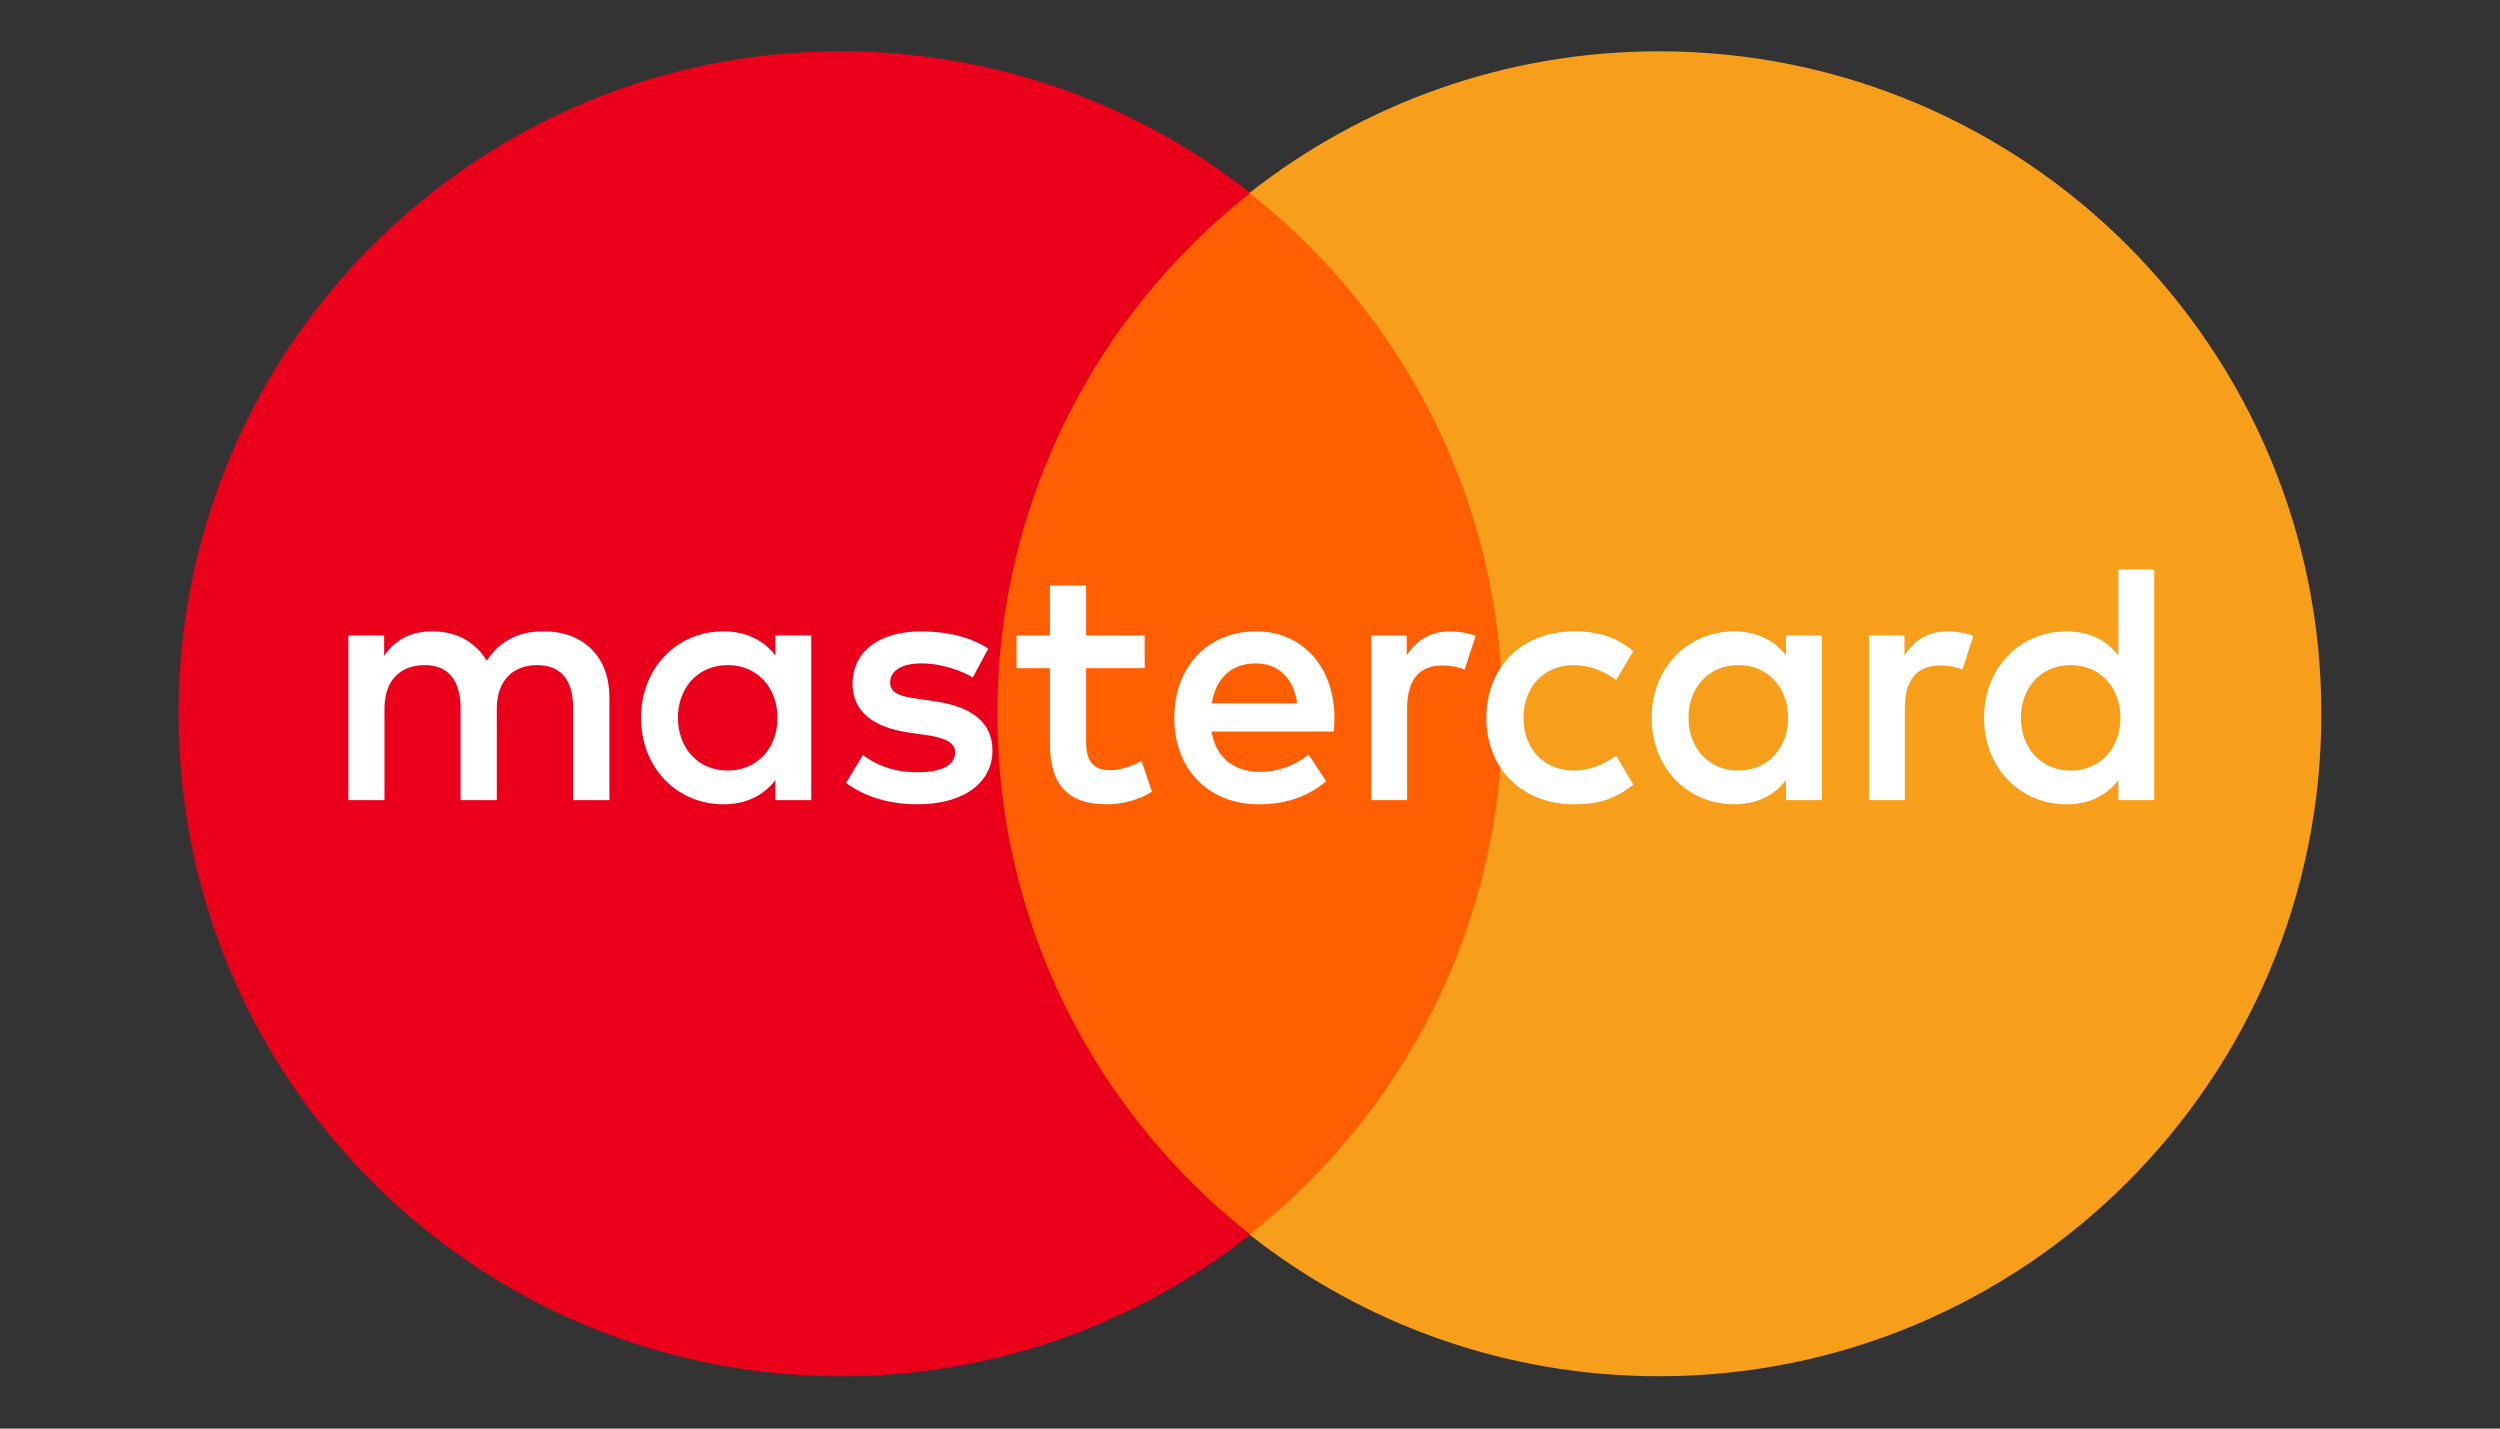
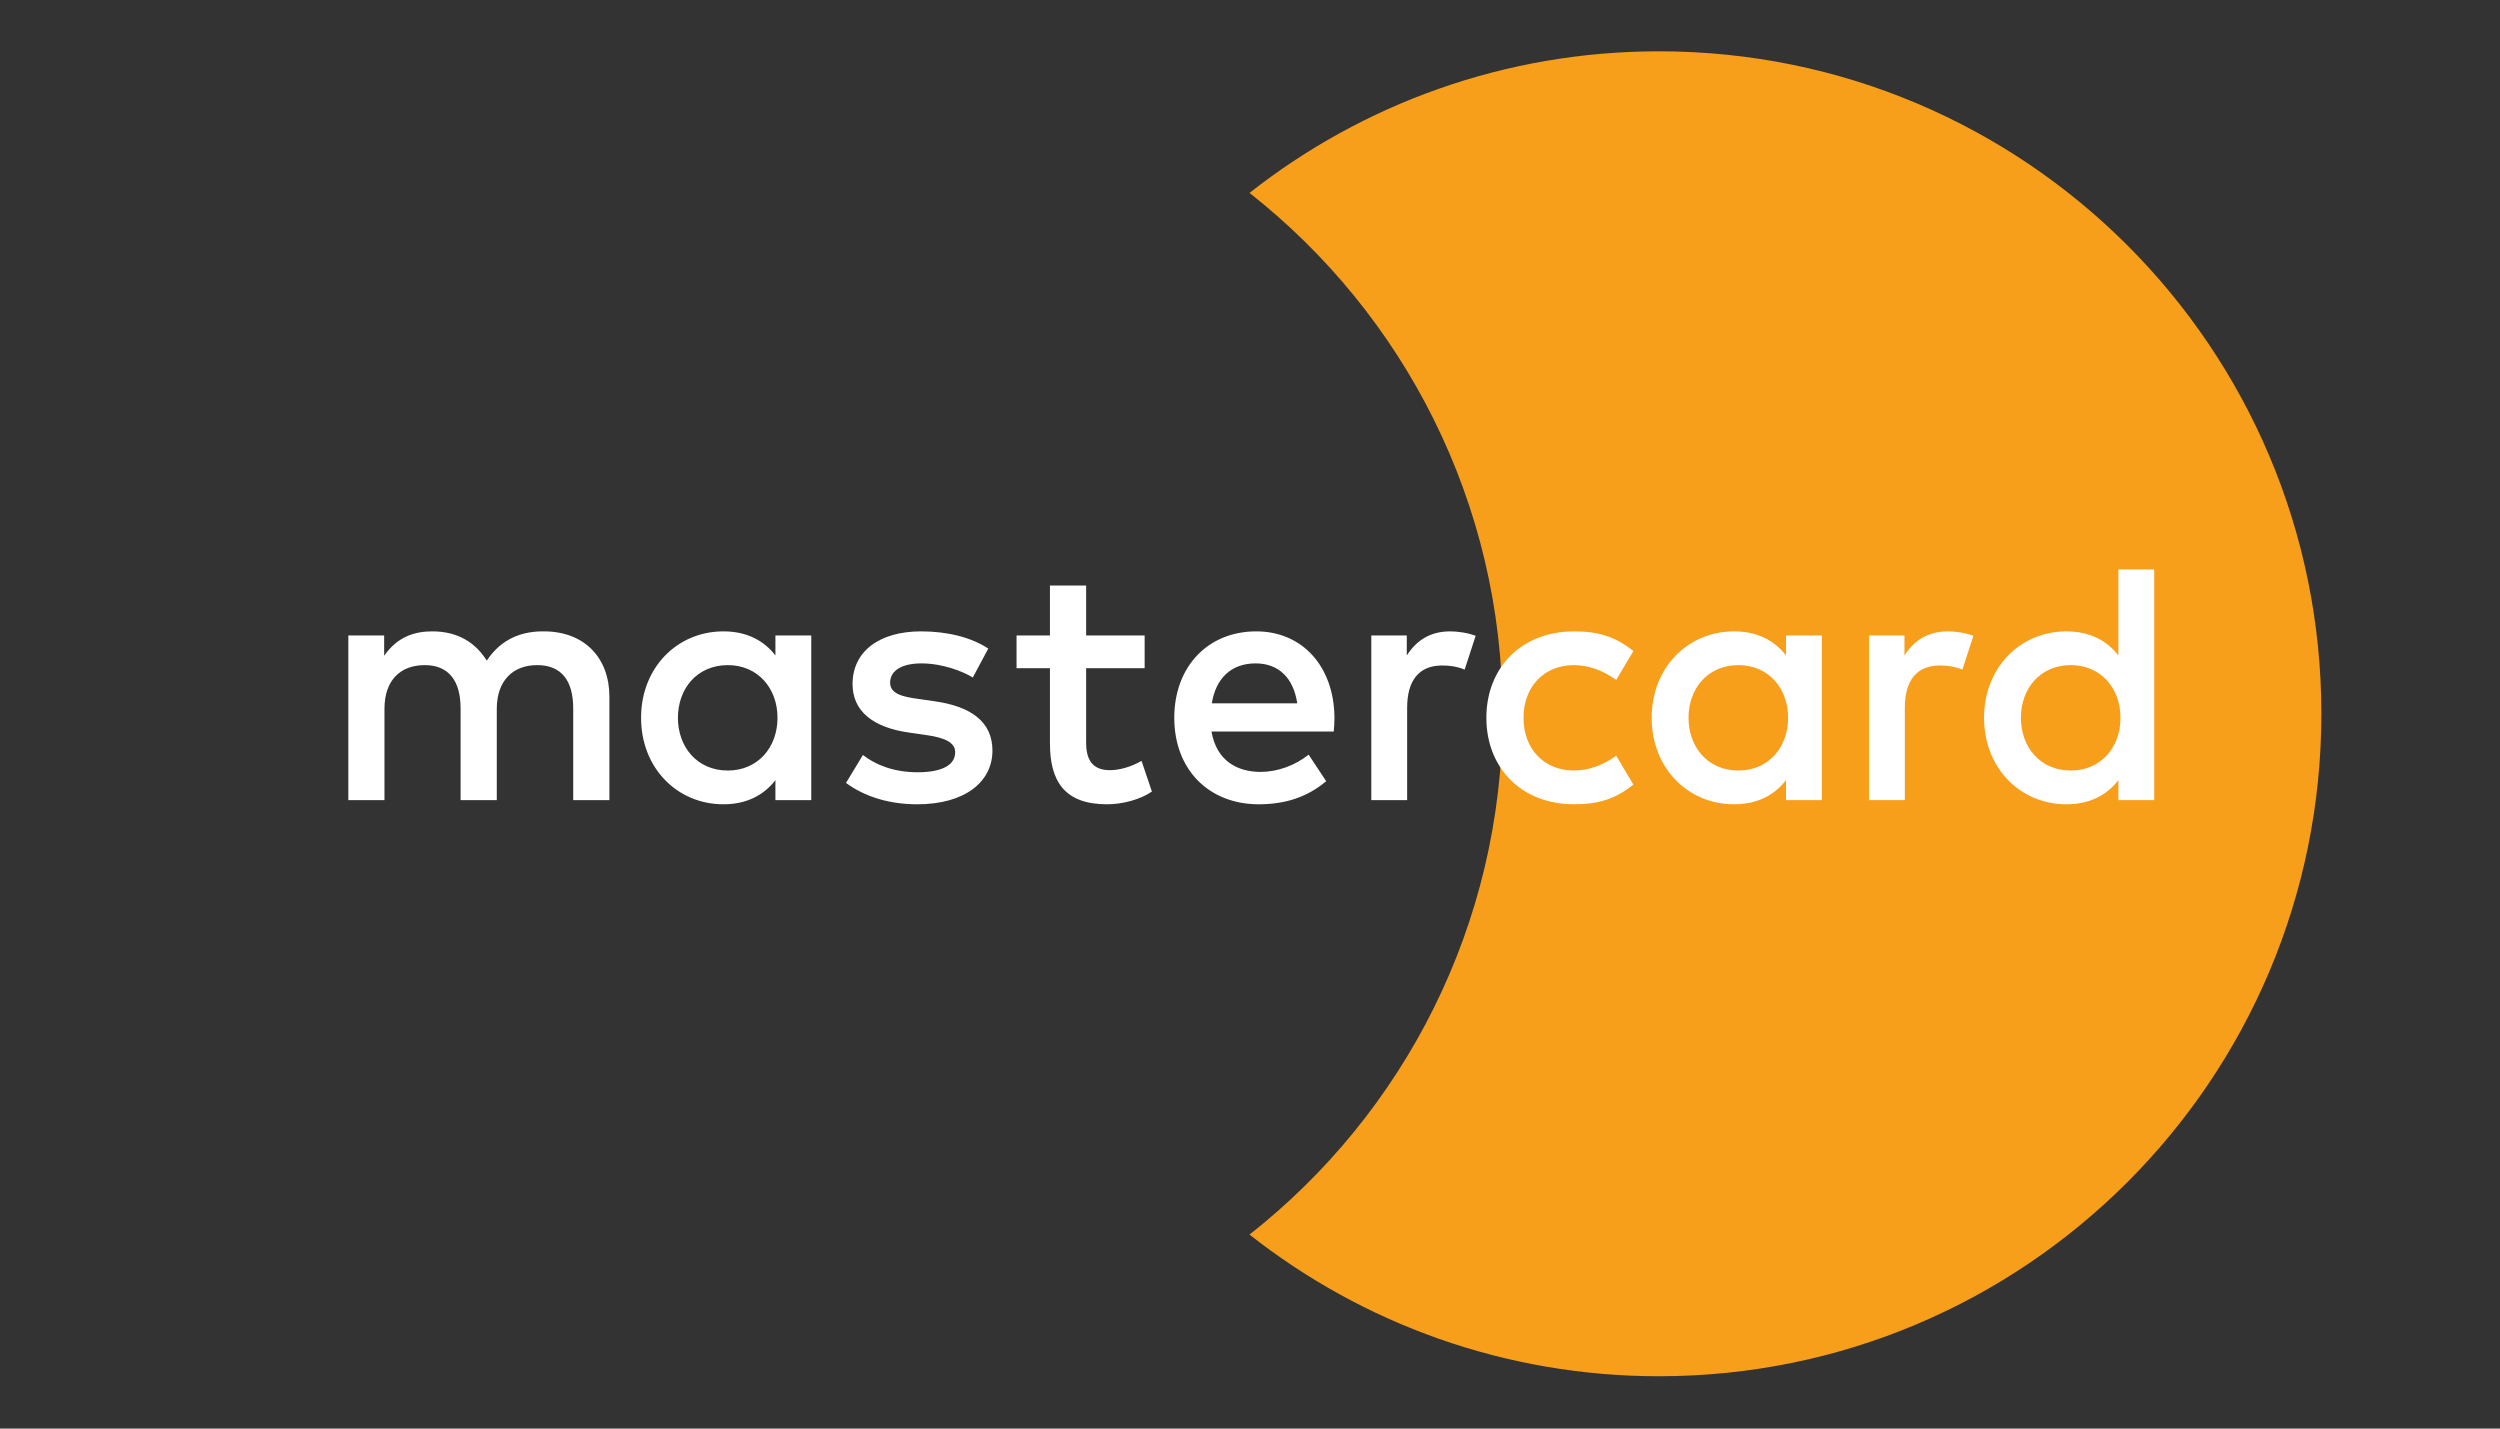
<svg xmlns="http://www.w3.org/2000/svg" width="42" height="24" viewBox="0 0 42 24" fill="none">
  <rect x="0" y="0" width="42" height="24" fill="#333333" stroke="none" />
-   <path d="M25.87 20.741H16.133V3.24H25.87V20.741Z" fill="#FF5F00" />
-   <path d="M16.756 11.991C16.756 8.441 18.418 5.279 21.006 3.241C19.113 1.751 16.724 0.861 14.128 0.861C7.982 0.861 3 5.844 3 11.991C3 18.138 7.982 23.121 14.128 23.121C16.724 23.121 19.113 22.231 21.006 20.741C18.418 18.703 16.756 15.541 16.756 11.991Z" fill="#EB001B" />
  <path d="M38.999 11.991C38.999 18.138 34.017 23.121 27.871 23.121C25.275 23.121 22.886 22.232 20.992 20.741C23.581 18.704 25.243 15.541 25.243 11.991C25.243 8.441 23.581 5.279 20.992 3.241C22.886 1.751 25.275 0.862 27.871 0.862C34.017 0.862 38.999 5.844 38.999 11.991Z" fill="#F79E1B" />
  <path d="M11.389 12.059C11.389 11.573 11.708 11.174 12.228 11.174C12.726 11.174 13.062 11.556 13.062 12.059C13.062 12.563 12.726 12.945 12.228 12.945C11.708 12.945 11.389 12.545 11.389 12.059ZM13.629 12.059V10.676H13.027V11.012C12.836 10.763 12.547 10.607 12.154 10.607C11.378 10.607 10.77 11.215 10.77 12.059C10.77 12.904 11.378 13.512 12.154 13.512C12.547 13.512 12.836 13.355 13.027 13.106V13.442H13.629V12.059ZM33.951 12.059C33.951 11.573 34.27 11.174 34.79 11.174C35.288 11.174 35.624 11.556 35.624 12.059C35.624 12.563 35.288 12.945 34.79 12.945C34.27 12.945 33.951 12.545 33.951 12.059ZM36.191 12.059V9.566H35.589V11.012C35.398 10.763 35.109 10.607 34.716 10.607C33.94 10.607 33.332 11.215 33.332 12.059C33.332 12.904 33.94 13.512 34.716 13.512C35.109 13.512 35.398 13.355 35.589 13.106V13.442H36.191V12.059ZM21.094 11.145C21.481 11.145 21.73 11.388 21.794 11.816H20.358C20.423 11.417 20.665 11.145 21.094 11.145ZM21.105 10.607C20.295 10.607 19.728 11.197 19.728 12.059C19.728 12.939 20.318 13.512 21.146 13.512C21.562 13.512 21.944 13.408 22.28 13.124L21.985 12.678C21.753 12.863 21.458 12.968 21.18 12.968C20.793 12.968 20.44 12.789 20.353 12.29H22.407C22.413 12.216 22.419 12.14 22.419 12.059C22.413 11.197 21.88 10.607 21.105 10.607ZM28.367 12.059C28.367 11.573 28.686 11.174 29.206 11.174C29.704 11.174 30.04 11.556 30.04 12.059C30.04 12.563 29.704 12.945 29.206 12.945C28.686 12.945 28.367 12.545 28.367 12.059ZM30.607 12.059V10.676H30.005V11.012C29.814 10.763 29.525 10.607 29.132 10.607C28.356 10.607 27.748 11.215 27.748 12.059C27.748 12.904 28.356 13.512 29.132 13.512C29.525 13.512 29.814 13.355 30.005 13.106V13.442H30.607V12.059ZM24.971 12.059C24.971 12.898 25.555 13.512 26.447 13.512C26.863 13.512 27.141 13.419 27.441 13.182L27.152 12.696C26.927 12.858 26.69 12.945 26.429 12.945C25.948 12.939 25.595 12.592 25.595 12.059C25.595 11.527 25.948 11.18 26.429 11.174C26.69 11.174 26.927 11.261 27.152 11.423L27.441 10.937C27.141 10.7 26.863 10.607 26.447 10.607C25.555 10.607 24.971 11.22 24.971 12.059ZM32.725 10.607C32.378 10.607 32.152 10.769 31.995 11.012V10.676H31.399V13.442H32.001V11.892C32.001 11.434 32.198 11.18 32.592 11.18C32.713 11.18 32.841 11.197 32.968 11.249L33.153 10.682C33.02 10.63 32.846 10.607 32.725 10.607ZM16.603 10.896C16.314 10.706 15.915 10.607 15.475 10.607C14.774 10.607 14.323 10.943 14.323 11.492C14.323 11.943 14.659 12.222 15.278 12.308L15.562 12.349C15.892 12.395 16.047 12.482 16.047 12.638C16.047 12.852 15.828 12.974 15.417 12.974C15 12.974 14.7 12.841 14.497 12.684L14.213 13.153C14.543 13.396 14.96 13.512 15.411 13.512C16.21 13.512 16.673 13.136 16.673 12.609C16.673 12.123 16.308 11.868 15.706 11.782L15.423 11.741C15.162 11.706 14.954 11.655 14.954 11.469C14.954 11.266 15.151 11.145 15.48 11.145C15.833 11.145 16.175 11.278 16.343 11.382L16.603 10.896ZM24.363 10.607C24.016 10.607 23.79 10.769 23.634 11.012V10.676H23.038V13.442H23.64V11.892C23.64 11.434 23.836 11.18 24.23 11.18C24.352 11.18 24.479 11.197 24.606 11.249L24.791 10.682C24.658 10.63 24.485 10.607 24.363 10.607ZM19.23 10.676H18.247V9.837H17.639V10.676H17.078V11.226H17.639V12.488C17.639 13.13 17.888 13.512 18.599 13.512C18.86 13.512 19.161 13.431 19.352 13.298L19.178 12.783C18.999 12.886 18.802 12.939 18.646 12.939C18.345 12.939 18.247 12.753 18.247 12.476V11.226H19.23V10.676ZM10.238 13.442V11.706C10.238 11.053 9.822 10.613 9.15 10.607C8.797 10.601 8.433 10.711 8.178 11.099C7.987 10.792 7.686 10.607 7.264 10.607C6.968 10.607 6.679 10.694 6.454 11.017V10.676H5.852V13.442H6.459V11.909C6.459 11.429 6.725 11.174 7.136 11.174C7.536 11.174 7.738 11.434 7.738 11.903V13.442H8.346V11.909C8.346 11.429 8.623 11.174 9.023 11.174C9.433 11.174 9.63 11.434 9.63 11.903V13.442H10.238Z" fill="white" />
</svg>